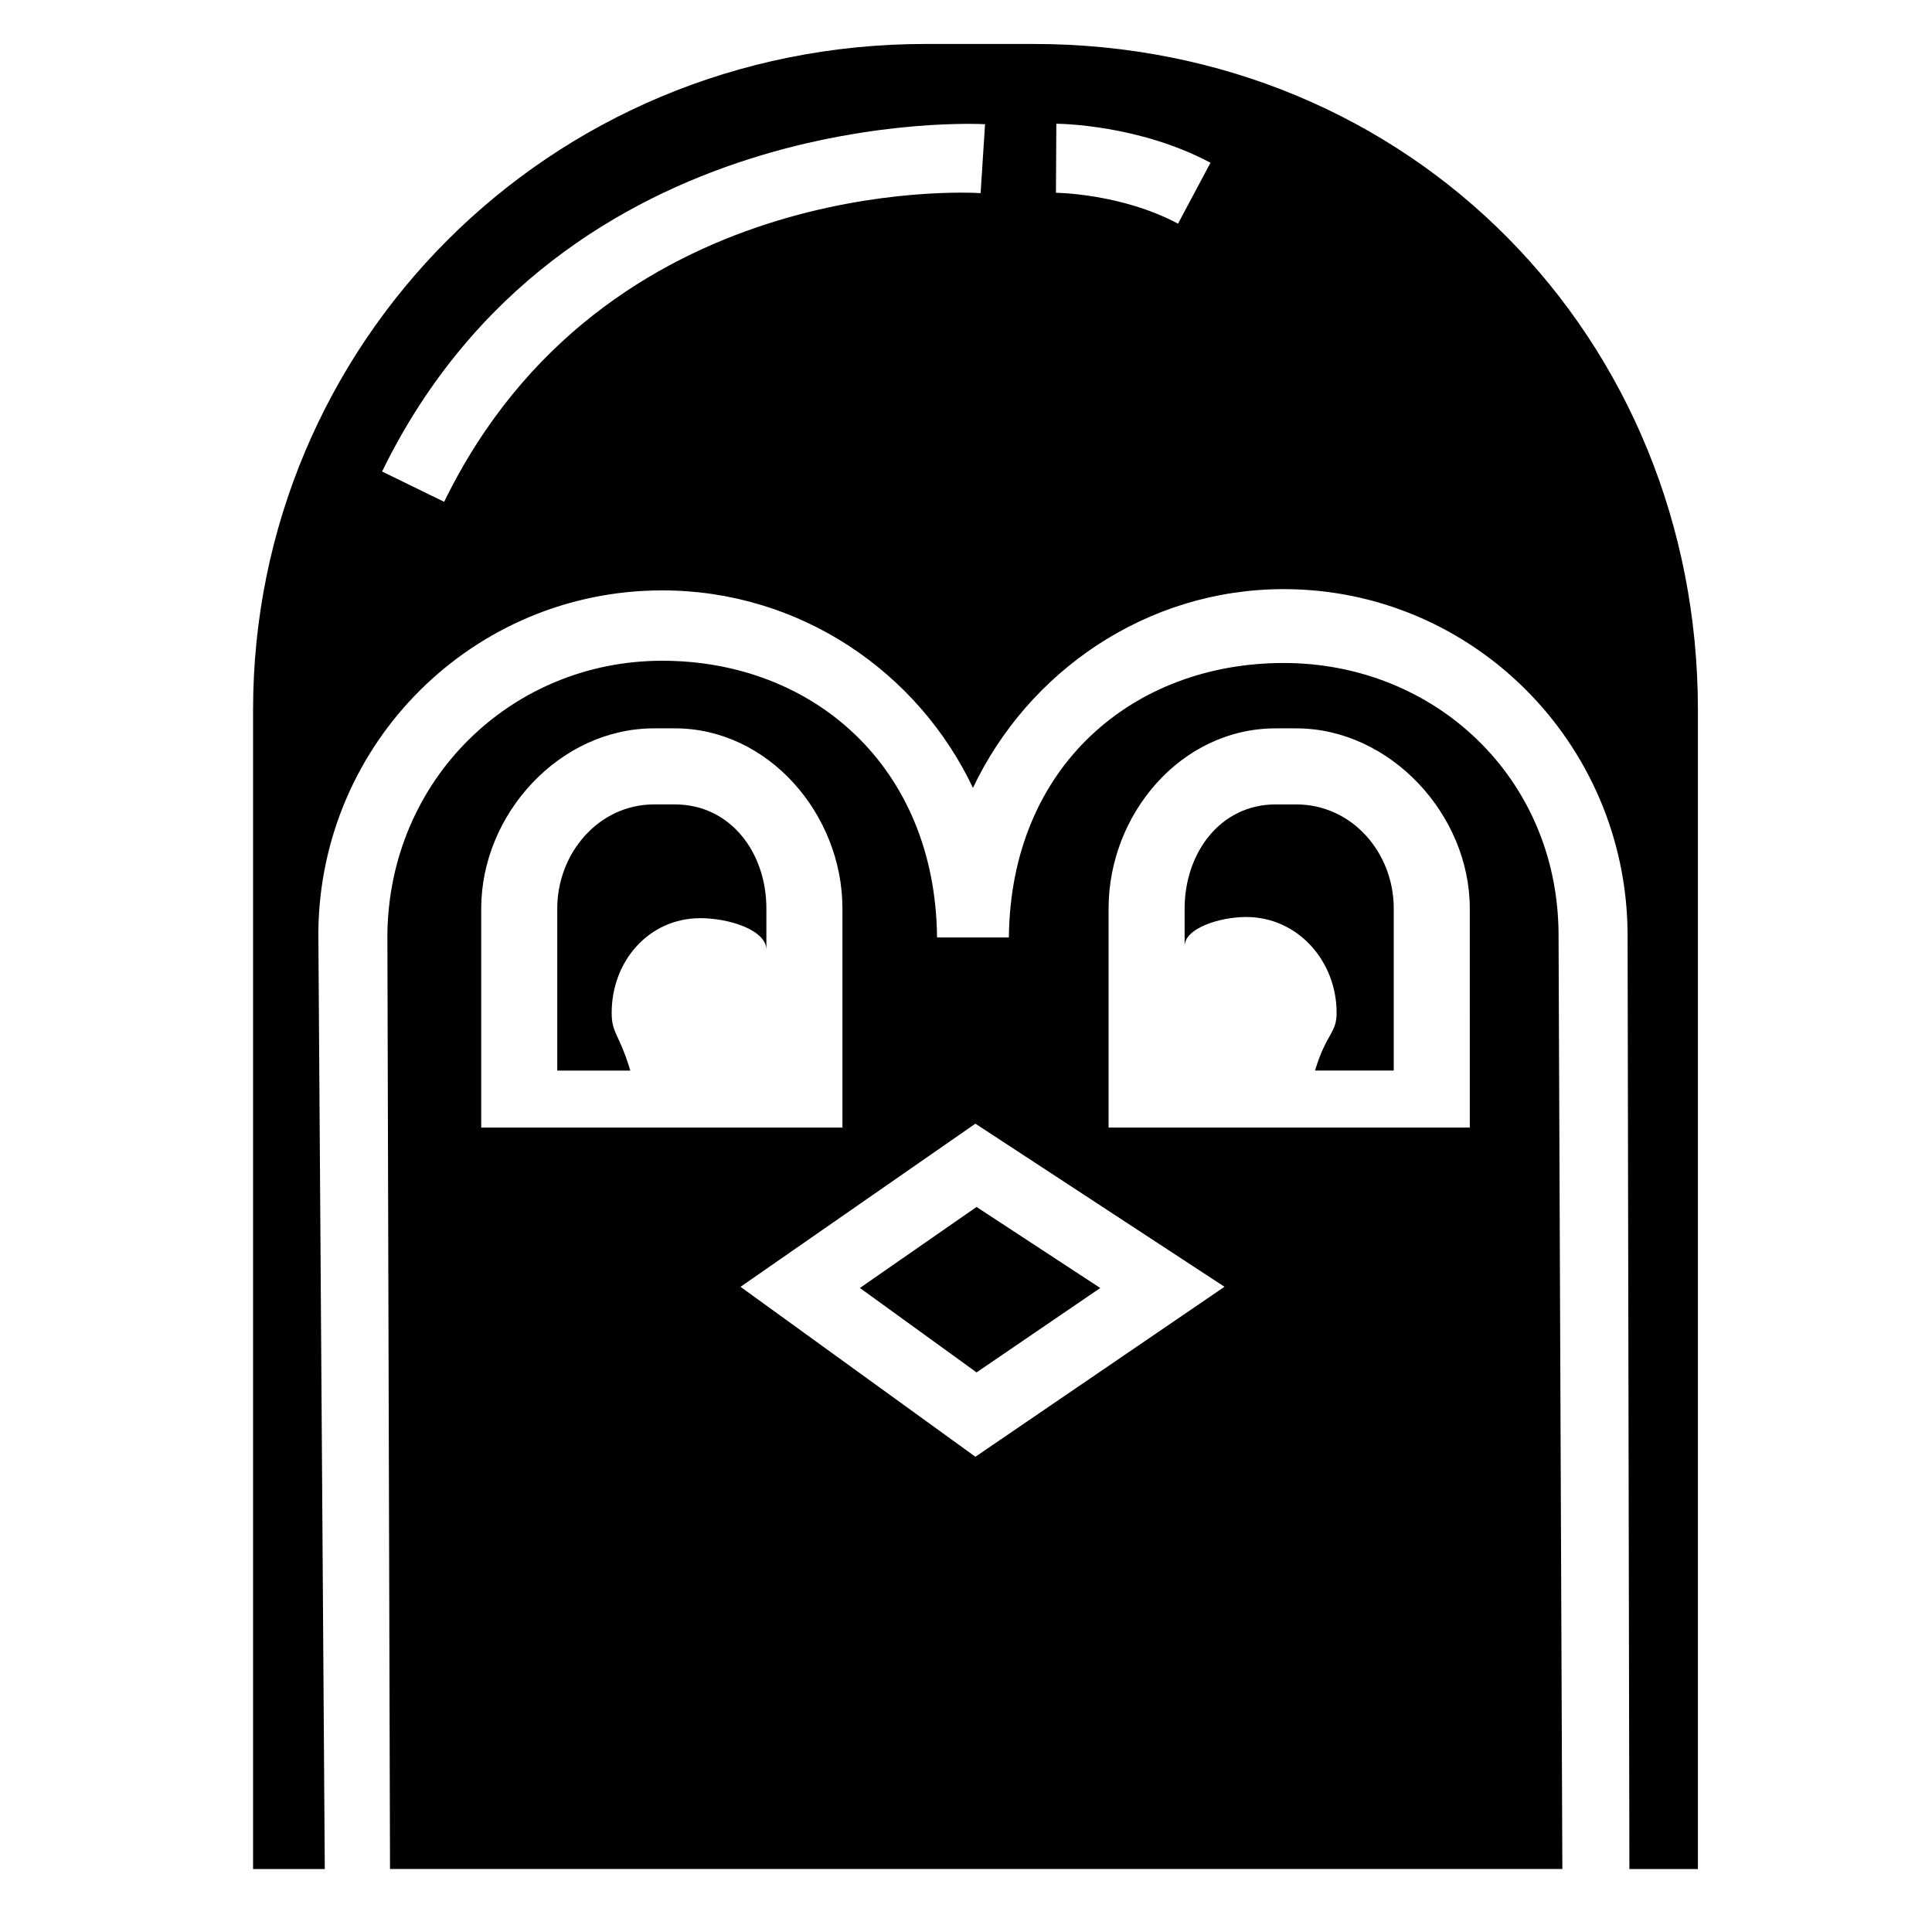
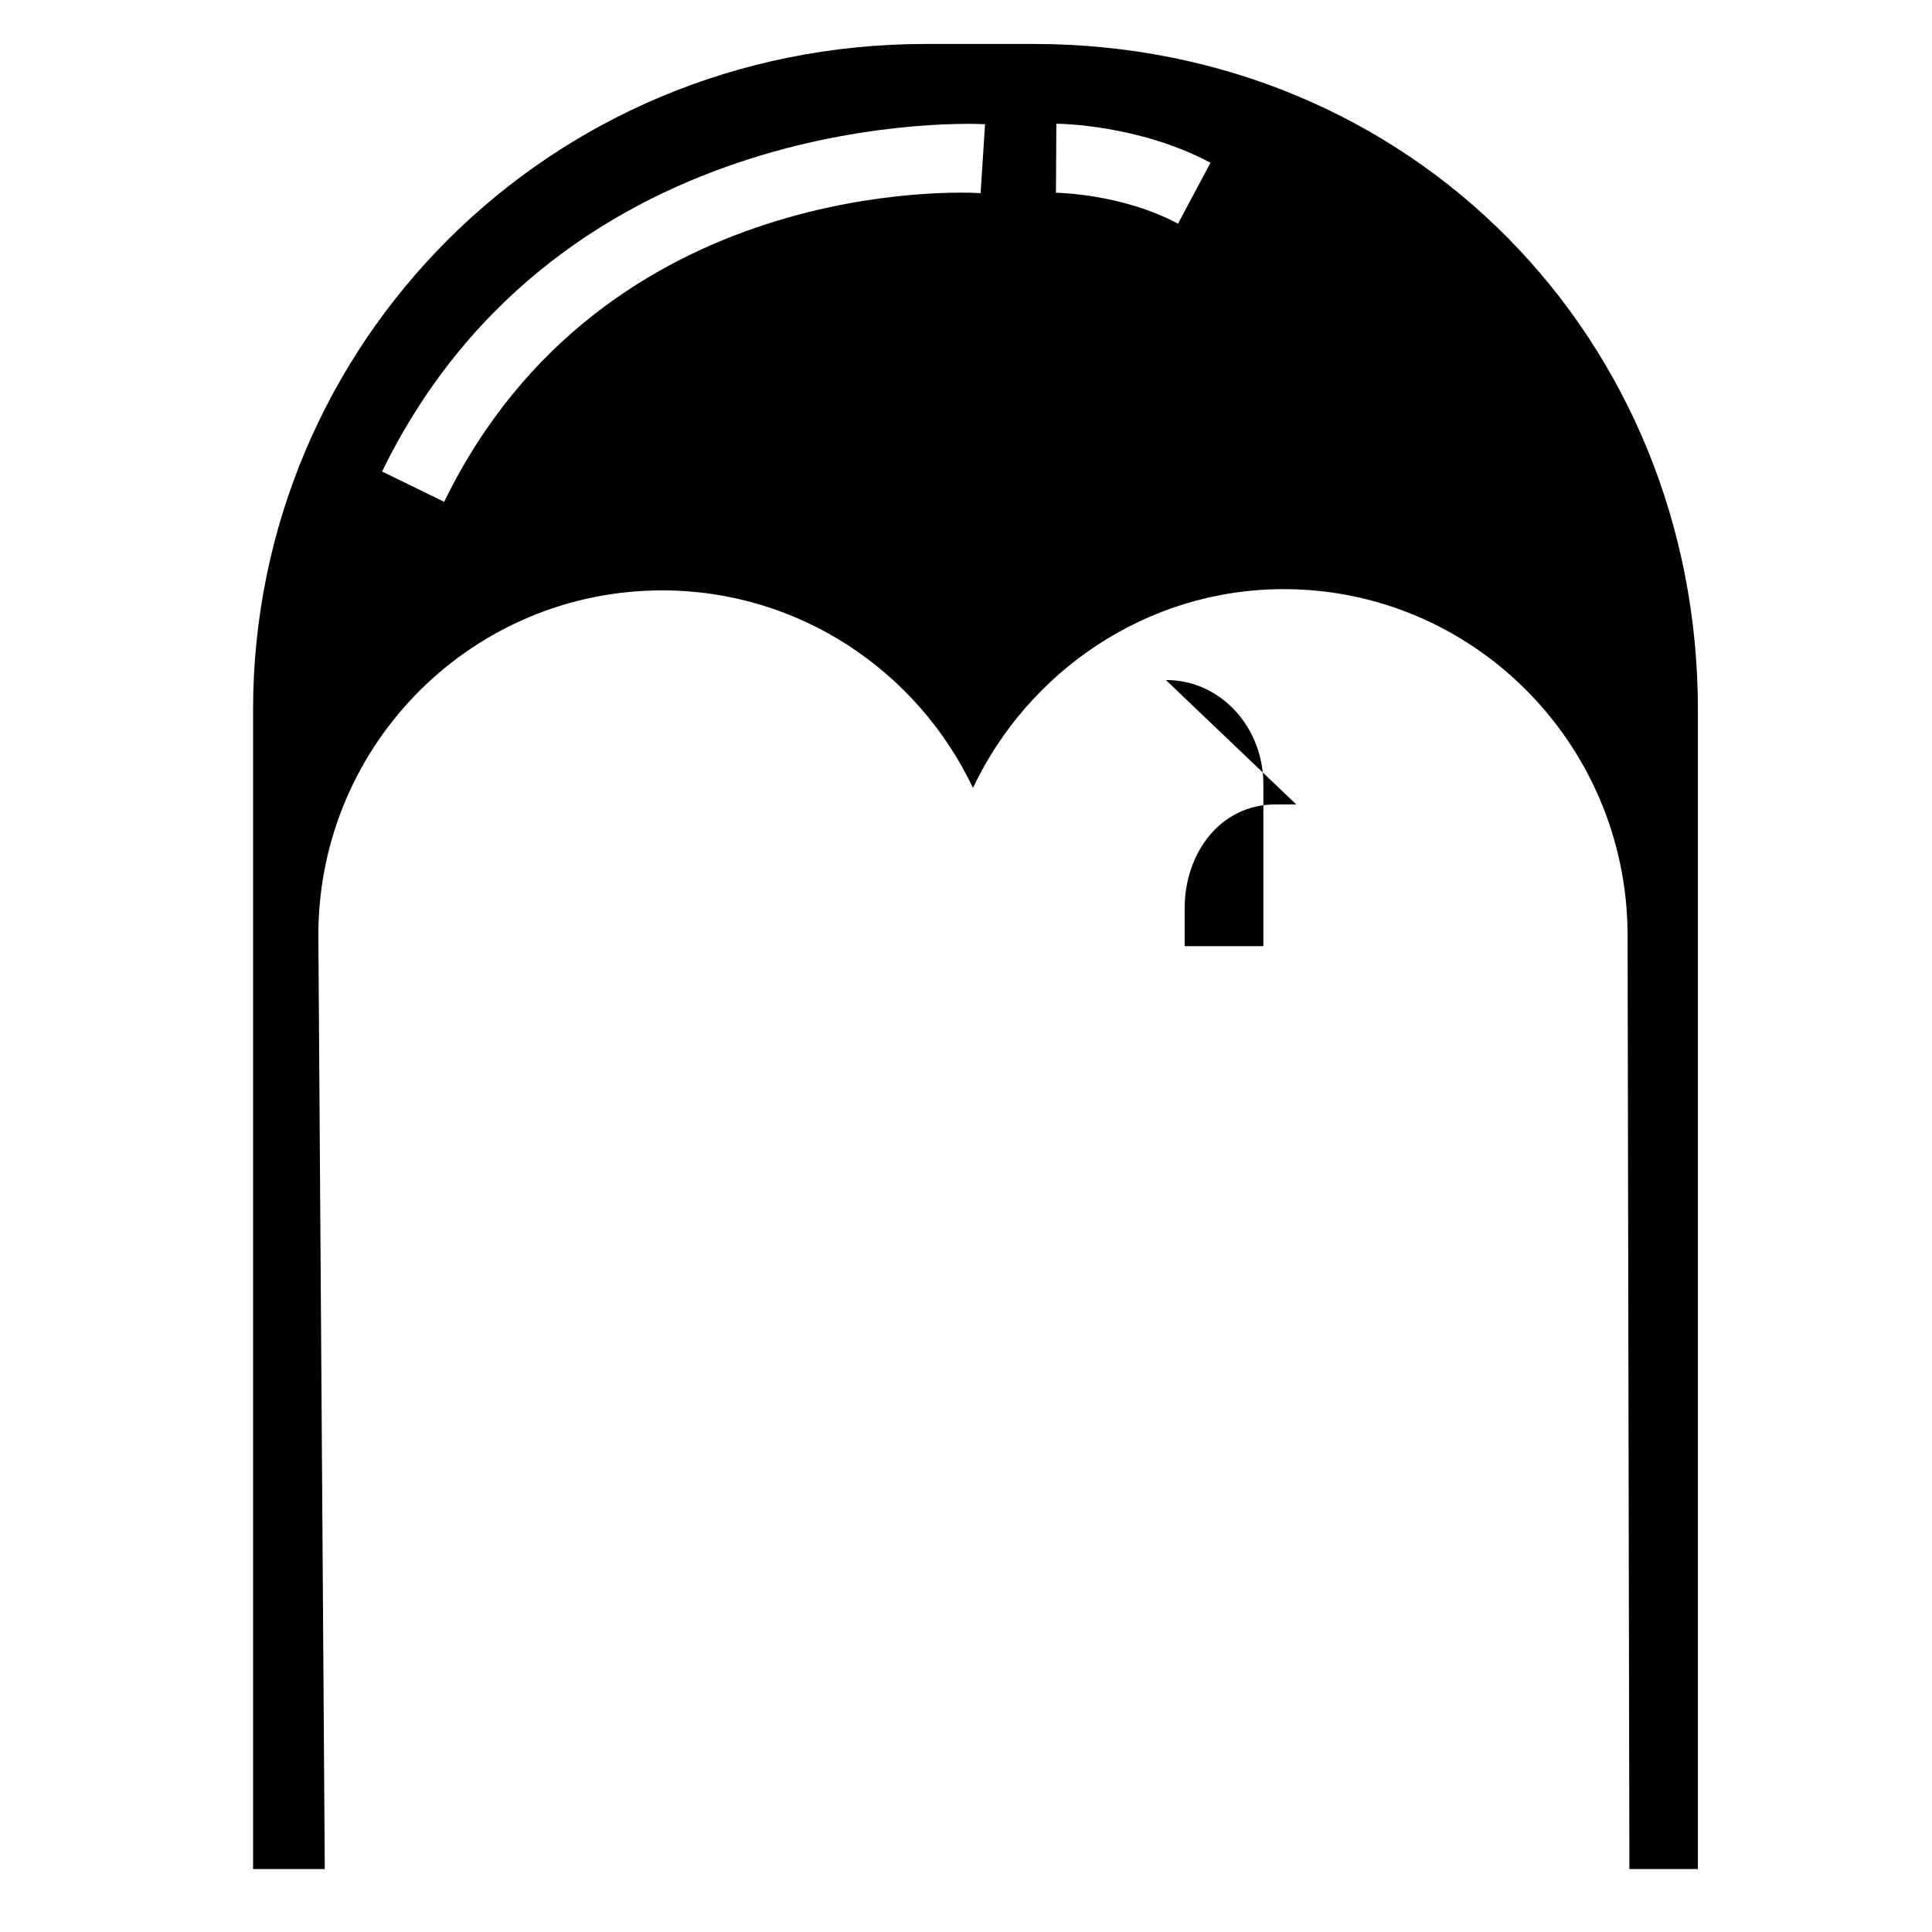
<svg xmlns="http://www.w3.org/2000/svg" fill="#000000" width="800px" height="800px" version="1.1" viewBox="144 144 512 512">
  <g>
-     <path d="m402.8 507.7 32.781-22.367-32.789-21.477-30.906 21.469z" />
-     <path d="m487.52 357.18h-5.461c-14.785 0-24.121 13.004-24.121 27.574v9.984c0-4.734 9.262-7.723 16.312-7.723 13.68 0 23.965 11.688 23.965 25.371 0 5.535-2.66 5.246-5.727 15.32h20.867v-42.961c0-14.82-11.094-27.566-25.836-27.566z" />
-     <path d="m306.1 412.39c0-13.684 9.855-25.066 23.523-25.066 7.516 0 17.477 3.113 17.477 8.398v-10.973c0-14.828-9.531-27.574-24.273-27.574h-5.461c-14.785 0-25.684 13.004-25.684 27.574v42.961h19.363c-3.074-10.074-4.945-9.781-4.945-15.32z" />
-     <path d="m557.03 391.07c-0.453-41.176-32.93-71.371-72.832-71.371-39.906 0-72.391 27.391-72.836 72.734h-19.035c-0.441-45.344-32.926-73.328-72.832-73.328s-72.391 31.426-72.836 72.598l0.699 247.6h310.68zm-285.5-6.324c0-24.914 20.703-47.727 45.836-47.727h5.461c24.832 0 44.426 22.812 44.426 47.727v58.074h-95.723zm130.96 145.31-62.246-45.035 62.246-43.238 66.016 43.227zm131.02-87.234h-95.723v-58.074c0-24.914 19.145-47.727 44.273-47.727h5.461c24.832 0 45.988 22.812 45.988 47.727z" />
+     <path d="m487.52 357.18h-5.461c-14.785 0-24.121 13.004-24.121 27.574v9.984h20.867v-42.961c0-14.82-11.094-27.566-25.836-27.566z" />
    <path d="m417.89 155.65h-28.582c-100.12 0-178.24 79.664-178.24 176.46v307.2h19.004l-1.707-248.23c0.449-50.324 41.137-90.621 91.133-90.621 36.359 0 67.719 21.488 82.348 52.34 14.625-30.852 45.992-52.672 82.352-52.672 49.992 0 90.68 40.699 91.129 91.023l0.48 248.16h18.156v-307.2c0-98.438-75.863-176.46-176.07-176.46zm-14.016 39.531c-4.051-0.262-99.738-5.168-142.17 81.805l-16.449-8.027c47.895-98.172 158.68-92.113 159.79-92.039zm52.316 8.094c-14.988-7.996-32.172-8.188-32.352-8.188l0.105-18.297c0.887 0.004 21.922 0.238 40.848 10.34z" />
  </g>
</svg>